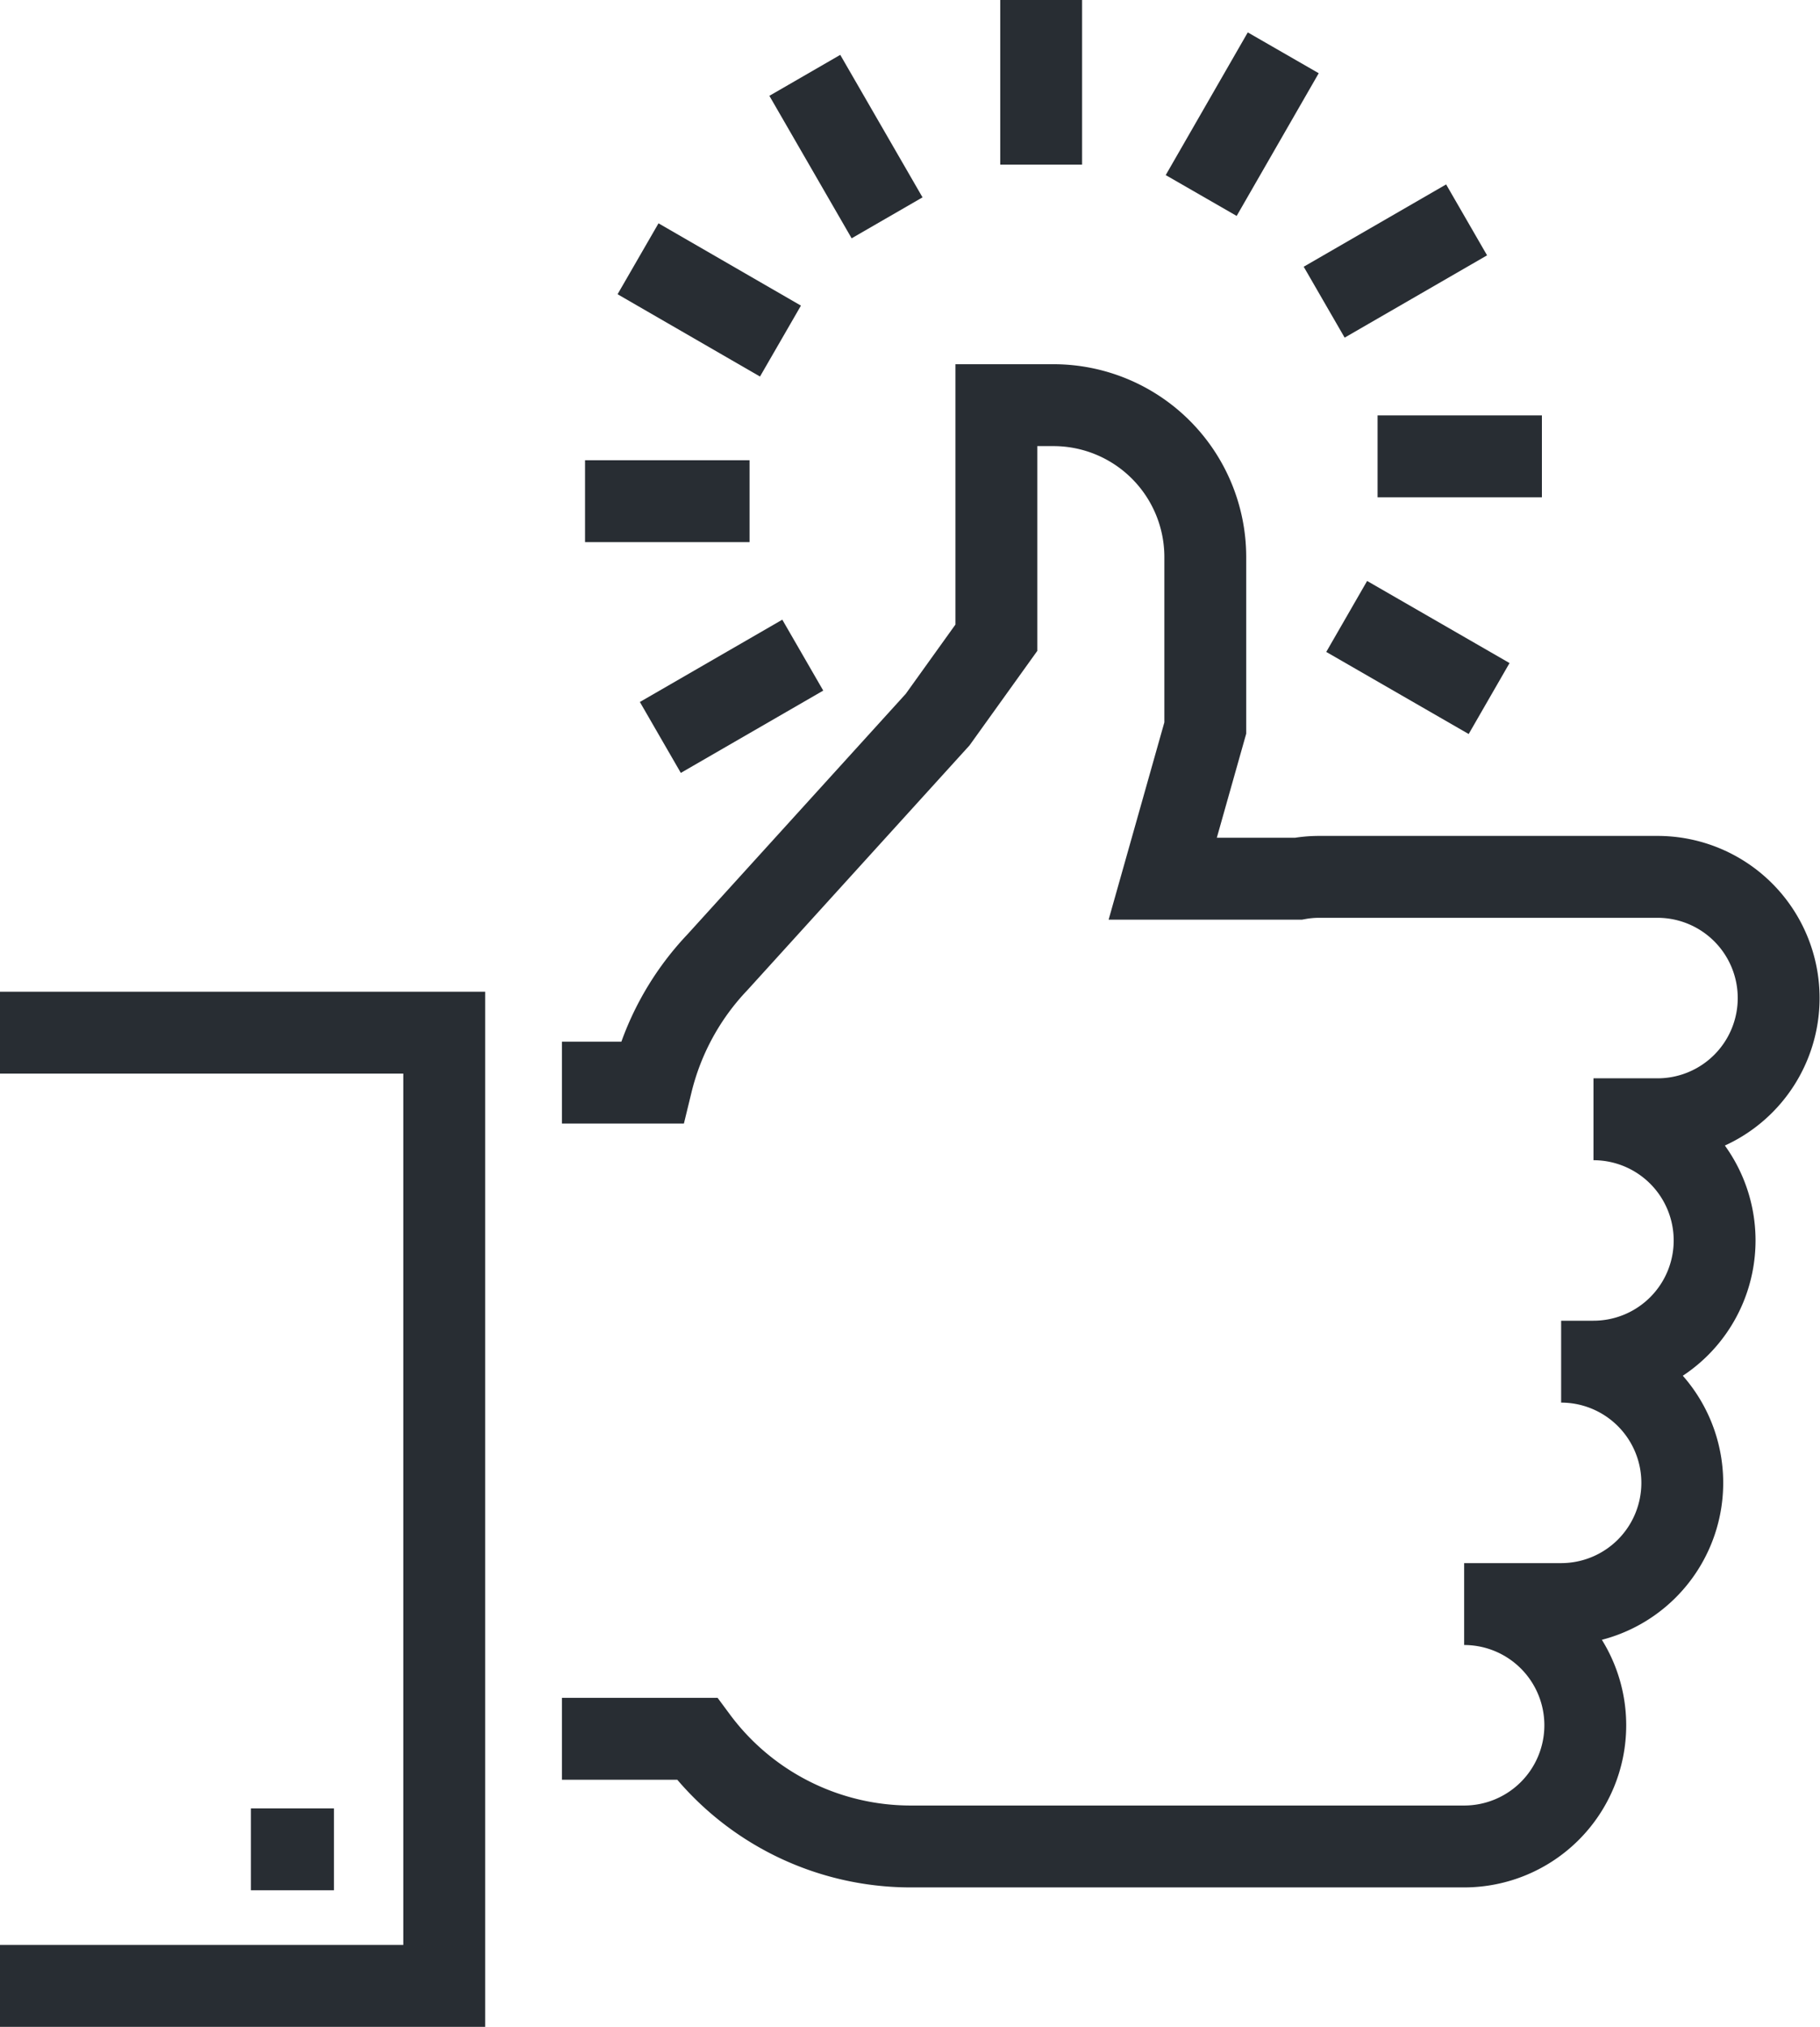
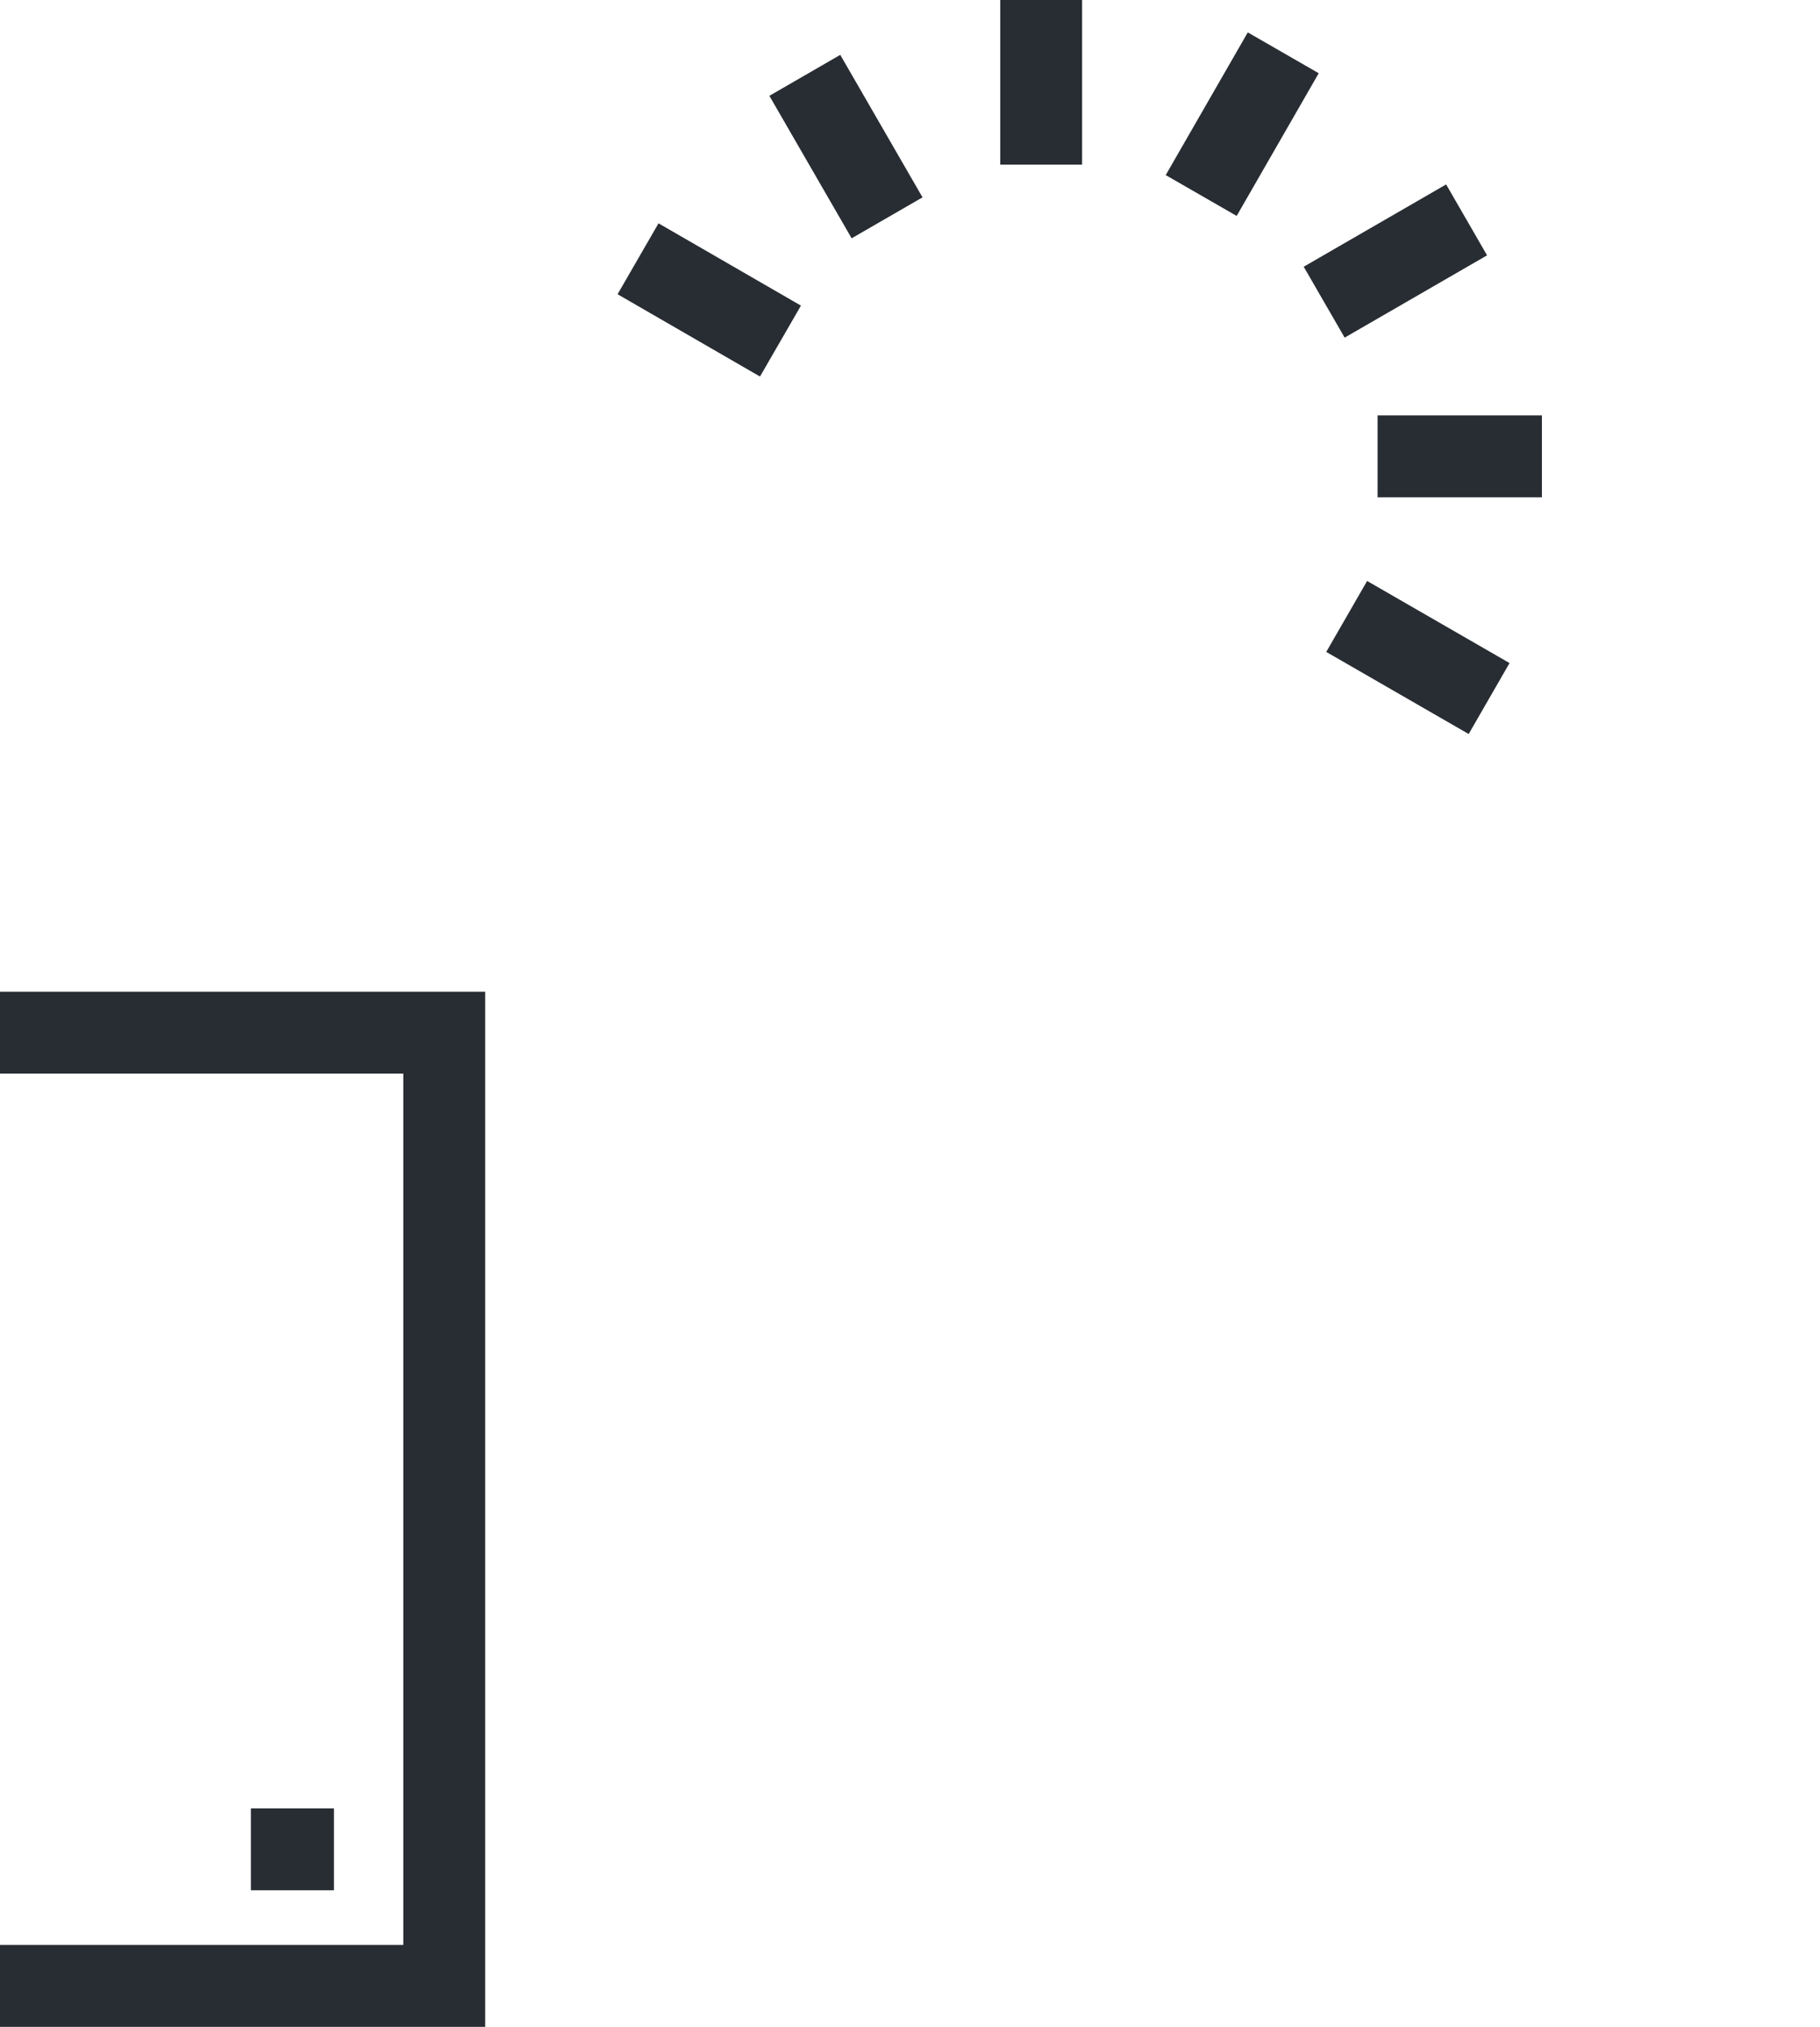
<svg xmlns="http://www.w3.org/2000/svg" viewBox="0 0 88.94 99">
  <defs>
    <style>.cls-1{fill:none;stroke:#282d33;stroke-width:4px;}</style>
  </defs>
  <title>top-footer-3</title>
  <g id="Calque_2" data-name="Calque 2">
    <g id="Icons">
      <line class="cls-1" x1="50.88" x2="50.88" y2="8.04" />
      <line class="cls-1" x1="39.33" y1="3.68" x2="43.35" y2="10.64" />
      <line class="cls-1" x1="31.18" y1="12.64" x2="38.14" y2="16.66" />
-       <line class="cls-1" x1="28.59" y1="24.48" x2="36.63" y2="24.48" />
-       <line class="cls-1" x1="32.27" y1="36.02" x2="39.23" y2="32" />
      <line class="cls-1" x1="72.77" y1="34.12" x2="65.81" y2="30.11" />
      <line class="cls-1" x1="75.35" y1="22.29" x2="67.32" y2="22.29" />
      <line class="cls-1" x1="71.67" y1="10.74" x2="64.71" y2="14.76" />
      <line class="cls-1" x1="62.71" y1="2.58" x2="58.7" y2="9.55" />
-       <path class="cls-1" d="M27.46,84.93h6.6a13,13,0,0,0,10.45,5.26H66.35v0h5.2a5.92,5.92,0,0,0,0-11.84h4.74a5.92,5.92,0,0,0,0-11.84h1.58a5.92,5.92,0,1,0,0-11.84H81a5.92,5.92,0,0,0,0-11.84H64.45a5.75,5.75,0,0,0-1,.09H56.82l2.08-7.36V27.2a7.42,7.42,0,0,0-7.42-7.41H49l-.31,0V31.15l-2.87,4L35.06,47a13,13,0,0,0-3.21,5.88H27.46" />
      <polyline class="cls-1" points="0 50.44 21.71 50.44 21.71 97 0 97" />
      <line class="cls-1" x1="16.32" y1="90.33" x2="12.26" y2="90.33" />
    </g>
  </g>
</svg>